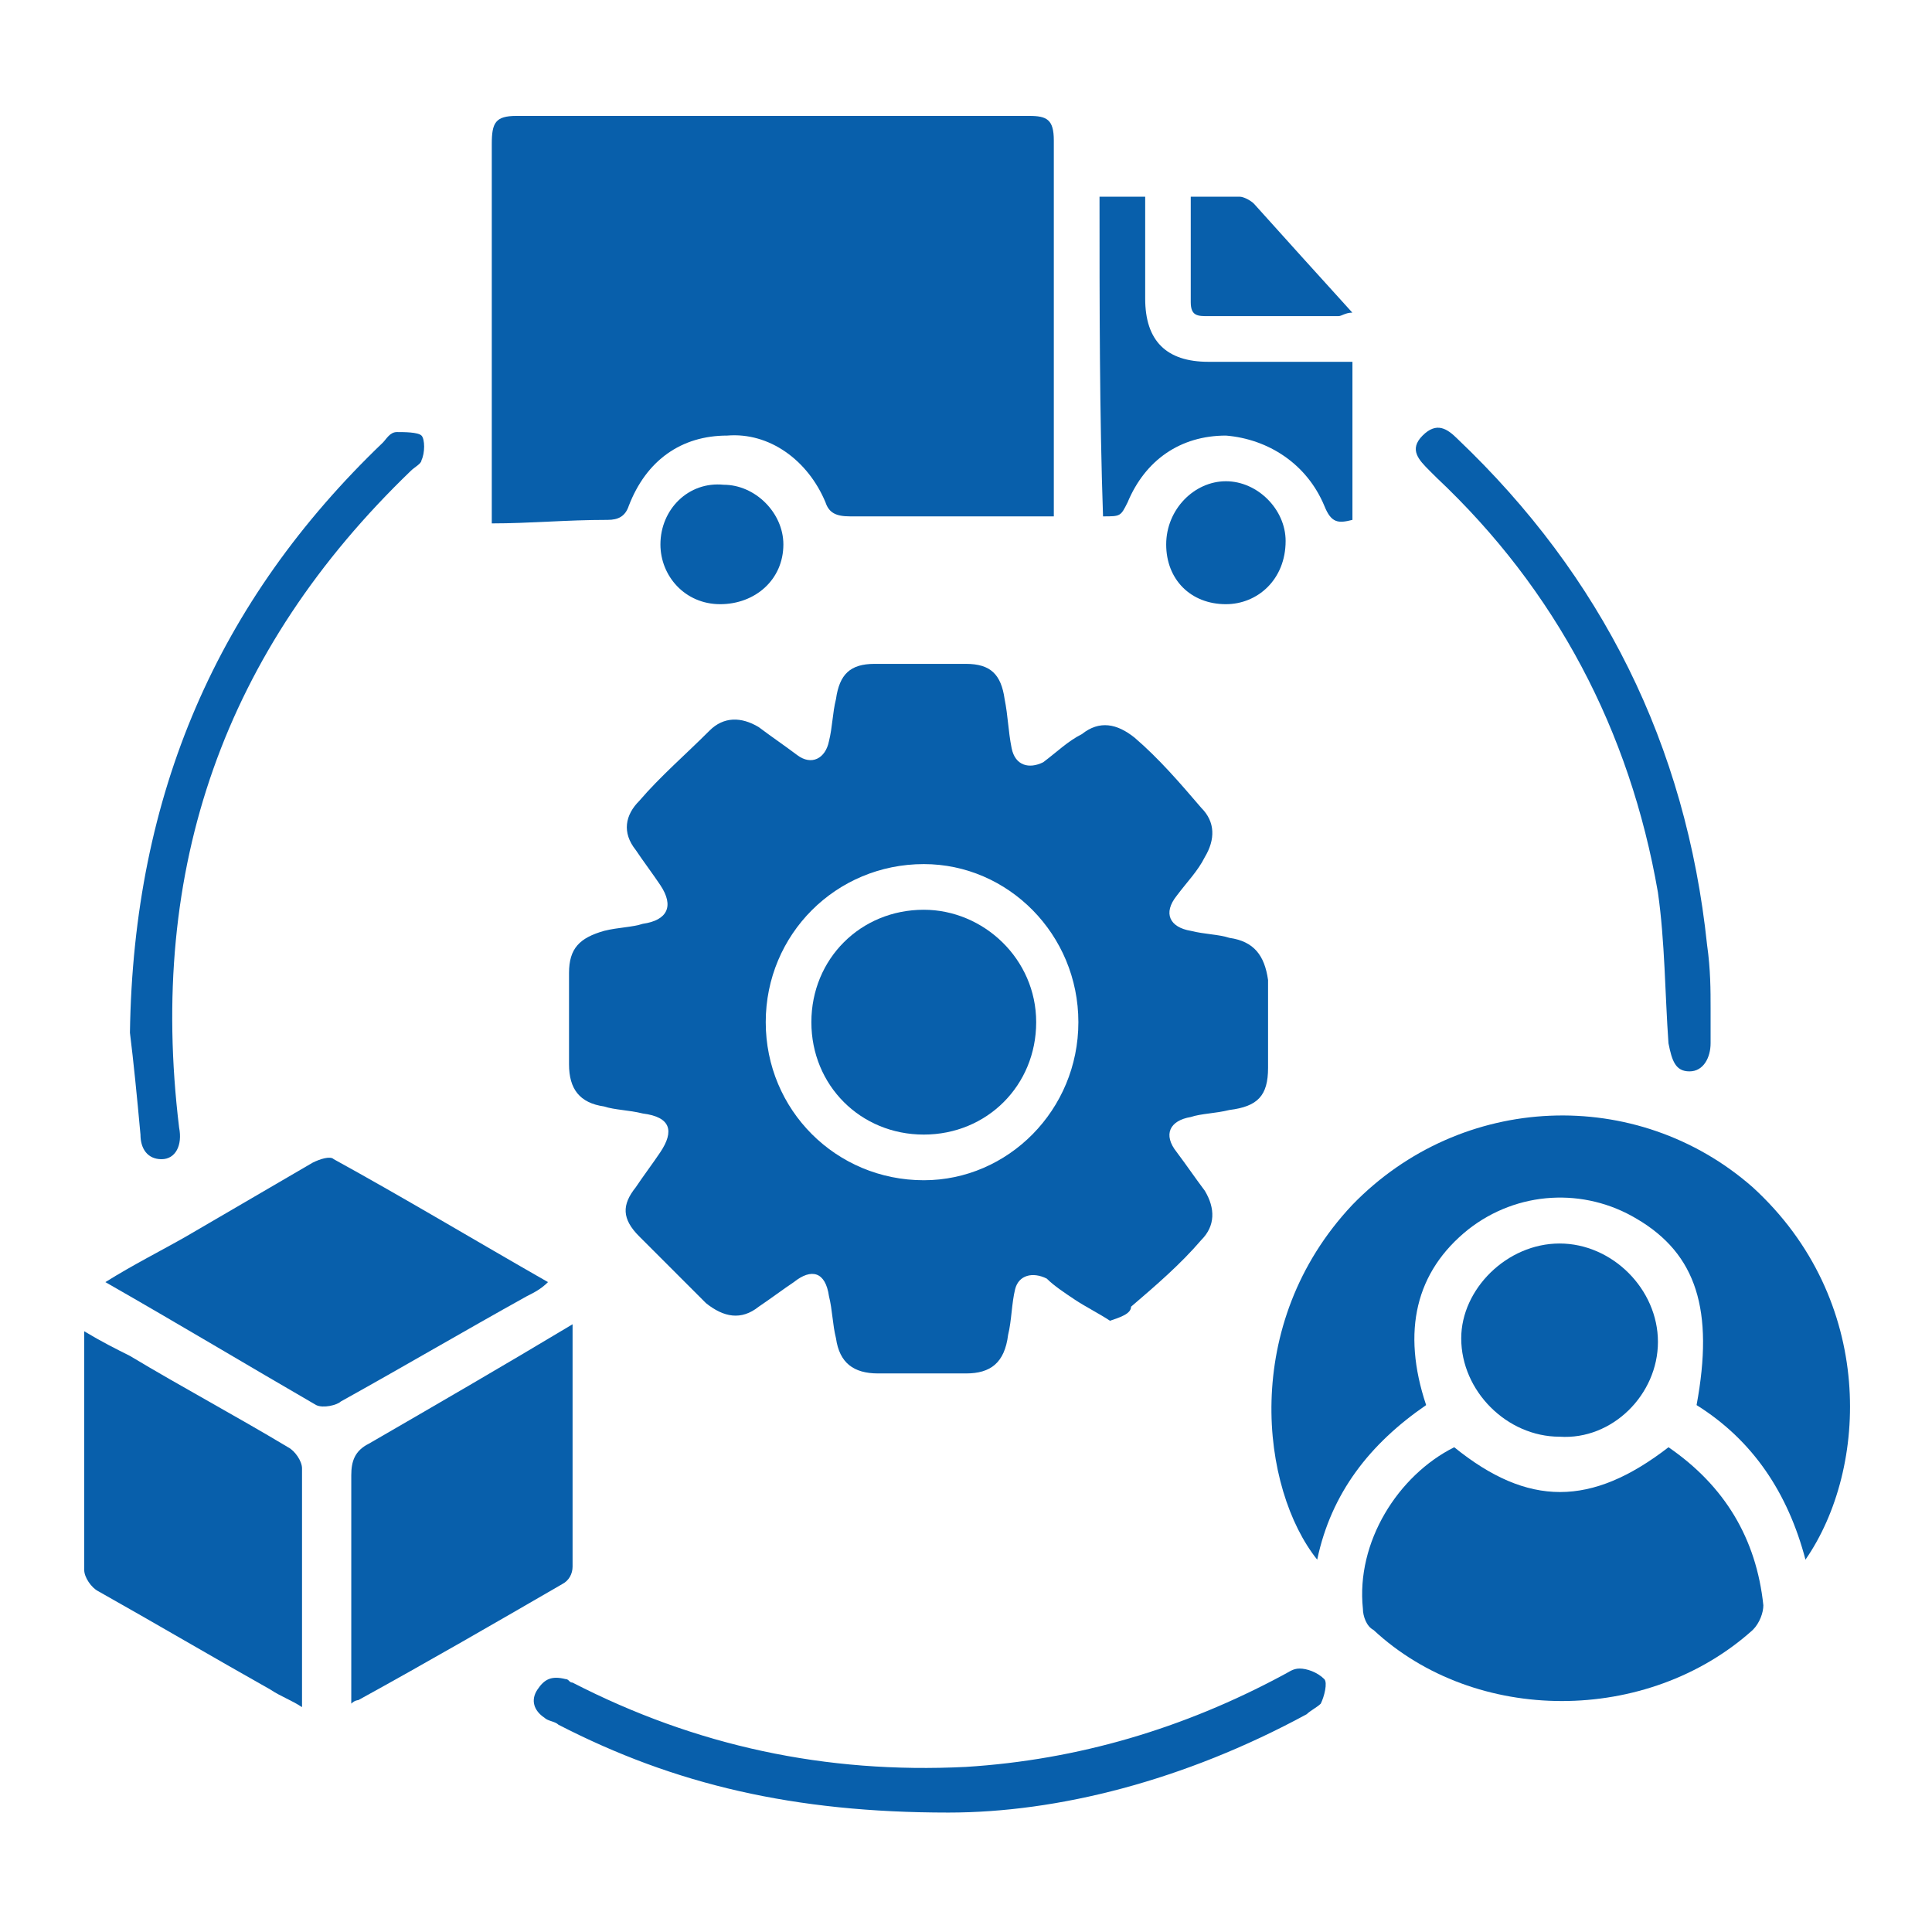
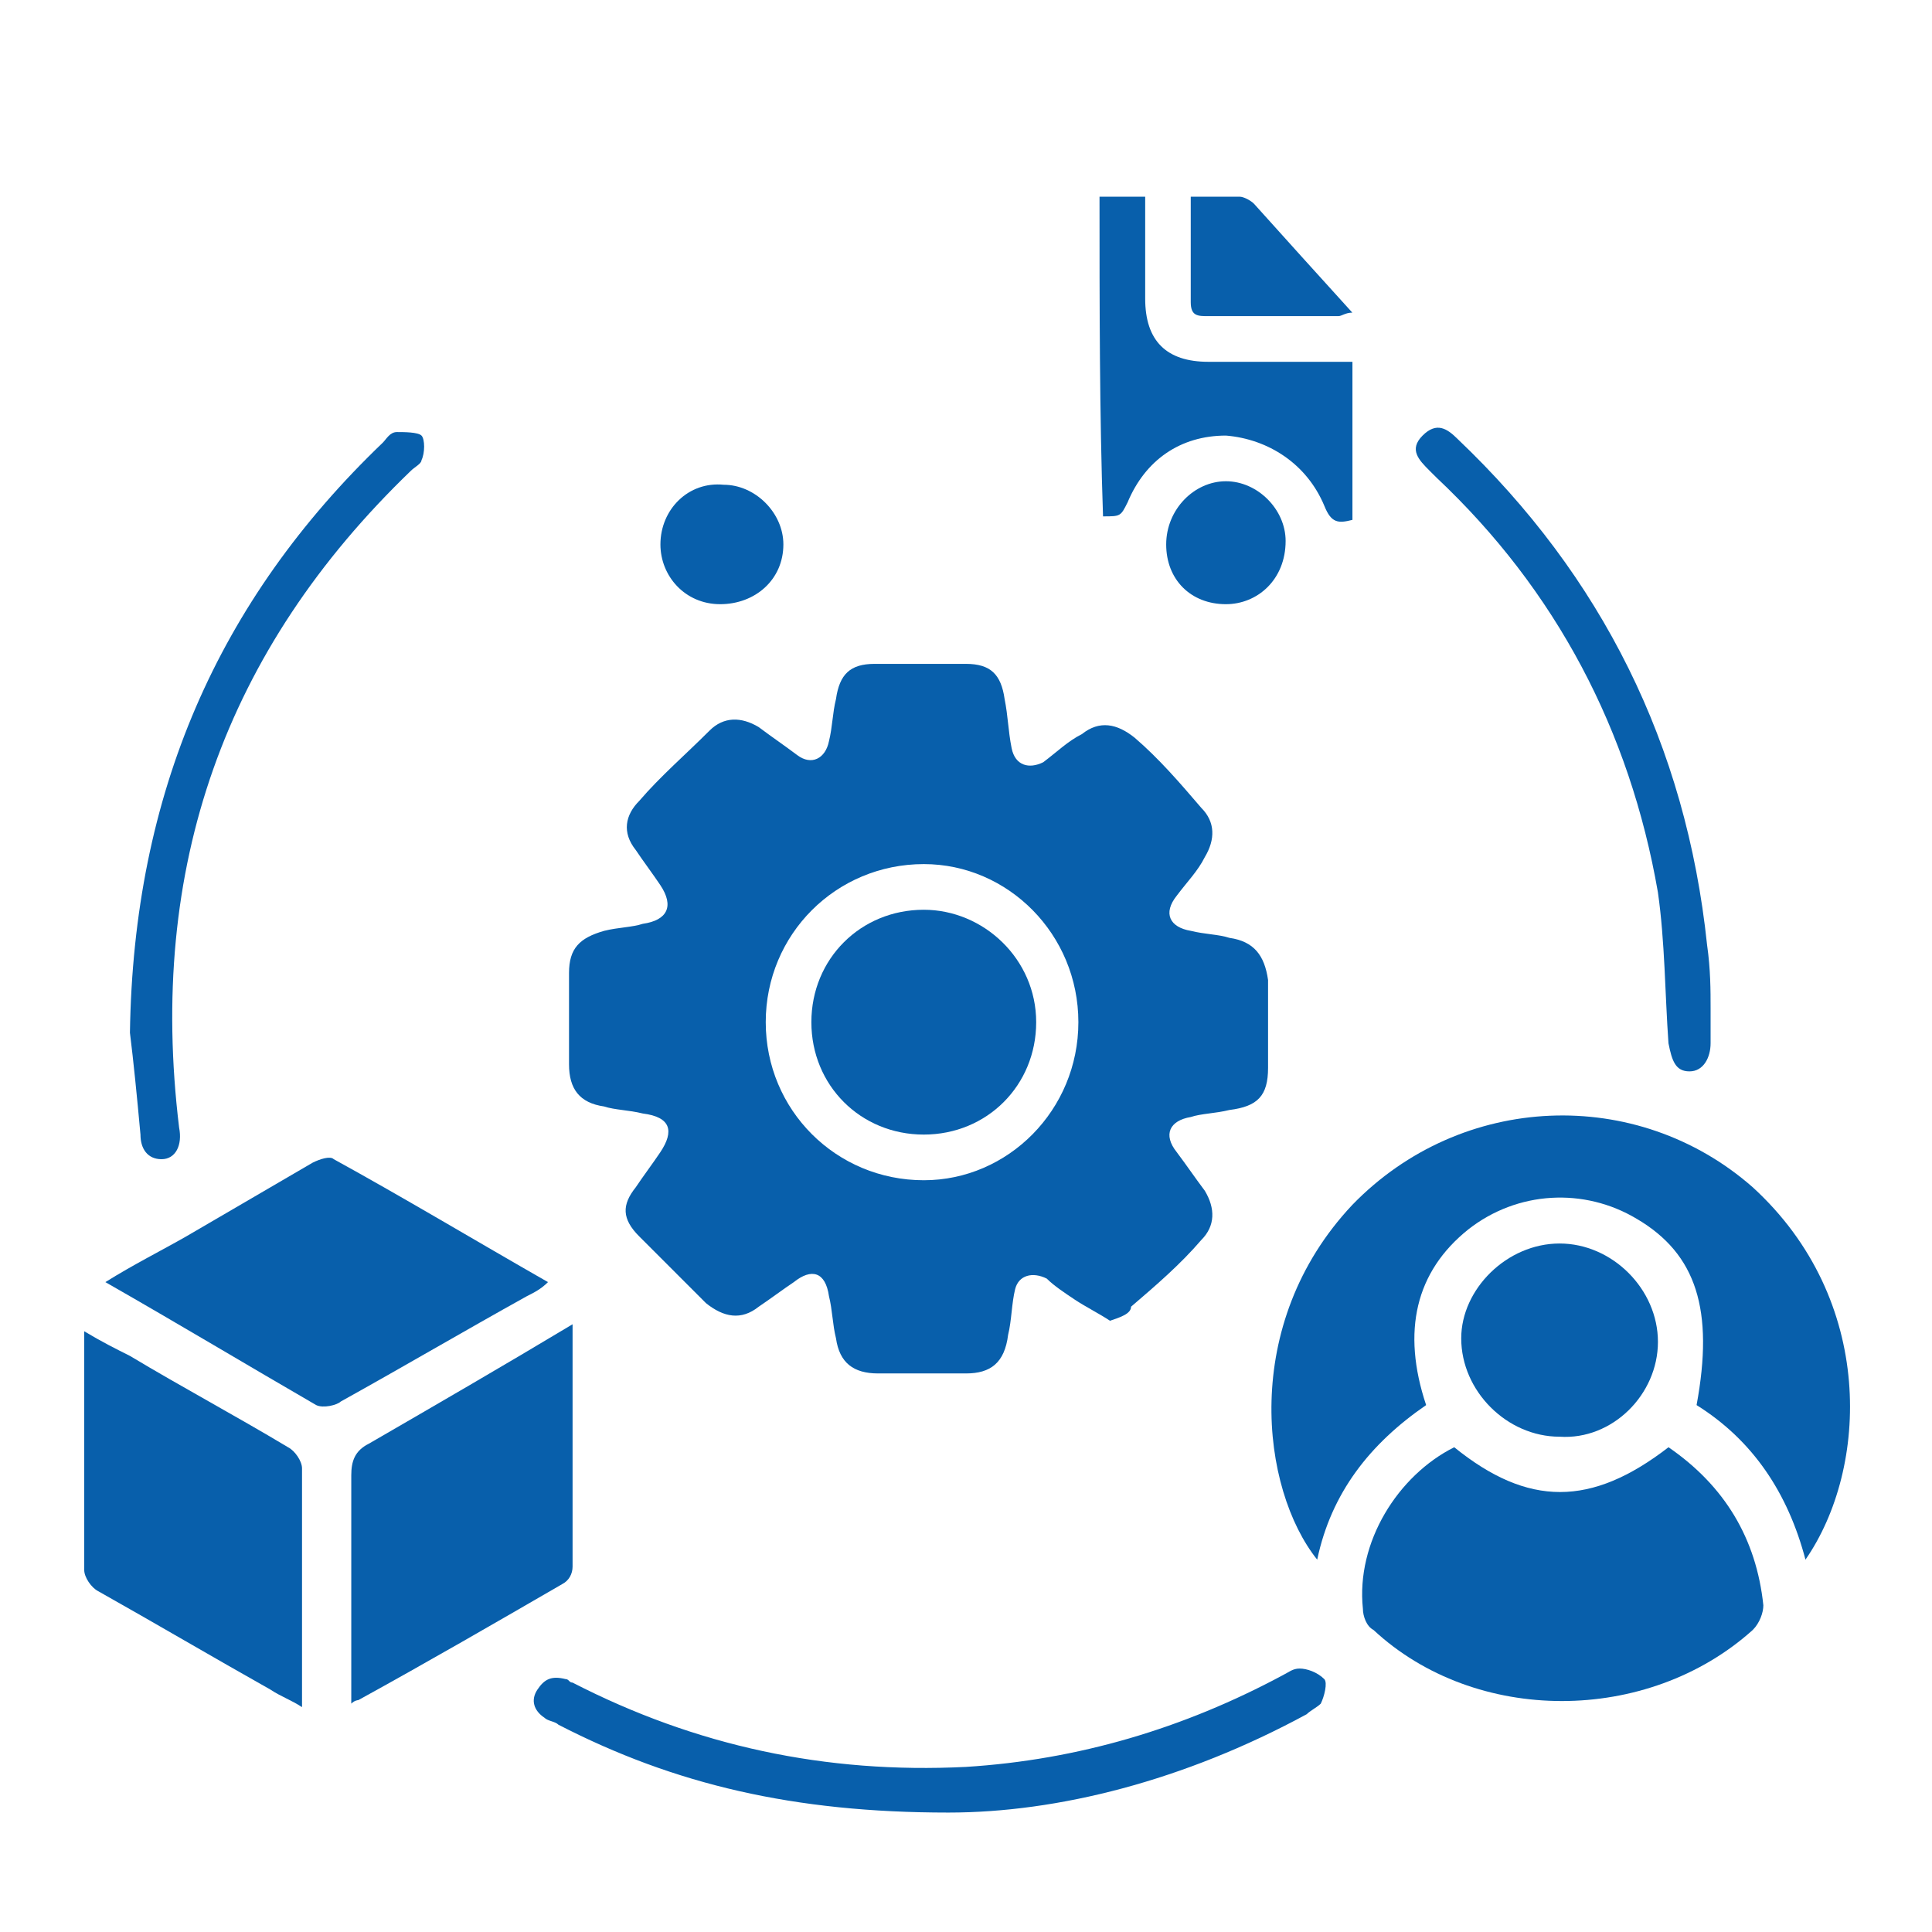
<svg xmlns="http://www.w3.org/2000/svg" width="55" height="55" viewBox="0 0 55 55" fill="none">
  <path d="M16.3 37.699C16.3 39.299 16.3 40.799 16.3 42.299C16.3 43.099 16.3 43.799 16.3 44.599C16.3 44.799 16.2 44.999 16 45.099C14.1 46.199 12.2 47.299 10.2 48.399C10.2 48.399 10.1 48.399 10 48.499C10 48.299 10 48.099 10 47.999C10 45.999 10 43.999 10 41.999C10 41.599 10.1 41.299 10.5 41.099C12.4 39.999 14.3 38.899 16.3 37.699Z" fill="#085FAB" />
  <path d="M3 36.499C3.8 35.999 4.6 35.599 5.3 35.199C6.5 34.499 7.7 33.799 8.9 33.099C9.1 32.999 9.4 32.899 9.5 32.999C11.5 34.099 13.5 35.299 15.6 36.499C15.4 36.699 15.2 36.799 15 36.899C13.2 37.899 11.5 38.899 9.7 39.899C9.6 39.999 9.2 40.099 9 39.999C7.1 38.899 5.1 37.699 3 36.499Z" fill="#085FAB" />
  <path d="M8.598 48.599C8.298 48.399 7.998 48.299 7.698 48.099C6.098 47.199 4.398 46.199 2.798 45.299C2.598 45.199 2.398 44.899 2.398 44.699C2.398 42.499 2.398 40.299 2.398 38.199C2.398 38.099 2.398 37.999 2.398 37.899C2.898 38.199 3.298 38.399 3.698 38.599C5.198 39.499 6.698 40.299 8.198 41.199C8.398 41.299 8.598 41.599 8.598 41.799C8.598 43.999 8.598 46.199 8.598 48.299C8.598 48.299 8.598 48.399 8.598 48.599Z" fill="#085FAB" />
  <path d="M26.999 51.6C22.599 51.6 19.199 50.8 15.899 49.1C15.799 49 15.599 49 15.499 48.9C15.199 48.7 15.099 48.4 15.299 48.1C15.499 47.8 15.699 47.7 16.099 47.8C16.199 47.8 16.199 47.9 16.299 47.9C19.799 49.7 23.499 50.5 27.499 50.3C30.699 50.1 33.699 49.2 36.499 47.7C36.699 47.6 36.799 47.5 36.999 47.5C37.199 47.5 37.499 47.6 37.699 47.8C37.799 47.9 37.699 48.3 37.599 48.5C37.499 48.6 37.299 48.7 37.199 48.8C33.699 50.7 30.099 51.6 26.999 51.6Z" fill="#085FAB" />
  <path d="M3.699 29.4C3.799 22.6 6.199 17.1 10.899 12.6C10.999 12.5 11.099 12.3 11.299 12.3C11.499 12.3 11.899 12.3 11.999 12.4C12.099 12.5 12.099 12.9 11.999 13.1C11.999 13.2 11.799 13.3 11.699 13.4C6.399 18.5 4.199 24.7 5.099 32.1C5.199 32.6 4.999 33 4.599 33C4.199 33 3.999 32.7 3.999 32.3C3.899 31.2 3.799 30.2 3.699 29.4Z" fill="#085FAB" />
  <path d="M48.697 28.7C48.697 29 48.697 29.4 48.697 29.7C48.697 30.1 48.498 30.5 48.097 30.5C47.697 30.5 47.597 30.2 47.498 29.7C47.398 28.3 47.398 26.8 47.197 25.4C46.398 20.8 44.297 16.8 40.898 13.6C40.797 13.5 40.697 13.4 40.697 13.4C40.398 13.1 40.097 12.8 40.498 12.4C40.898 12 41.197 12.2 41.498 12.5C45.597 16.4 47.998 21.2 48.597 26.9C48.697 27.6 48.697 28.2 48.697 28.7C48.797 28.7 48.797 28.7 48.697 28.7Z" fill="#085FAB" />
  <path d="M51.398 44.4C50.898 42.5 49.898 41 48.298 40C48.798 37.3 48.298 35.7 46.599 34.7C45.099 33.8 43.199 33.9 41.798 35C40.298 36.2 39.898 37.9 40.599 40C38.998 41.1 37.898 42.5 37.498 44.4C35.898 42.4 35.298 37.7 38.498 34.3C41.599 31.1 46.599 30.9 49.898 33.8C53.398 37 53.199 41.8 51.398 44.4Z" fill="#085FAB" />
  <path d="M41.399 41.2C43.499 42.9 45.299 42.9 47.499 41.2C49.099 42.3 49.999 43.8 50.199 45.7C50.199 45.9 50.099 46.2 49.899 46.4C46.899 49.1 41.999 49.1 39.099 46.4C38.899 46.3 38.799 46 38.799 45.8C38.599 43.9 39.799 42 41.399 41.2Z" fill="#085FAB" />
  <path d="M44.398 35.4C45.898 35.4 47.198 36.7 47.198 38.2C47.198 39.7 45.898 41 44.398 40.9C42.898 40.9 41.598 39.6 41.598 38.1C41.598 36.7 42.898 35.4 44.398 35.4Z" fill="#085FAB" />
-   <path d="M14 14.9C14 14.6 14 14.4 14 14.2C14 10.8 14 7.5 14 4.1C14 3.5 14.1 3.3 14.7 3.3C19.6 3.3 24.4 3.3 29.3 3.3C29.8 3.3 30 3.4 30 4C30 7.4 30 10.8 30 14.2C30 14.4 30 14.5 30 14.7C29.8 14.7 29.6 14.7 29.5 14.7C27.7 14.7 25.9 14.7 24.2 14.7C23.8 14.7 23.6 14.6 23.5 14.3C23 13.1 21.9 12.3 20.7 12.4C19.4 12.4 18.4 13.1 17.9 14.4C17.8 14.7 17.6 14.8 17.3 14.8C16.1 14.8 15.1 14.9 14 14.9Z" fill="#085FAB" />
  <path d="M31.301 5.6C31.701 5.6 32.101 5.6 32.601 5.6C32.601 6.6 32.601 7.5 32.601 8.5C32.601 9.7 33.201 10.3 34.401 10.3C35.501 10.3 36.701 10.3 37.801 10.3C38.001 10.3 38.201 10.3 38.501 10.3C38.501 11.8 38.501 13.3 38.501 14.8C38.101 14.9 37.901 14.9 37.701 14.4C37.201 13.2 36.101 12.5 34.901 12.4C33.601 12.4 32.601 13.1 32.101 14.3C31.901 14.7 31.901 14.7 31.401 14.7C31.301 11.8 31.301 8.7 31.301 5.6Z" fill="#085FAB" />
  <path d="M33.898 5.6C34.398 5.6 34.898 5.6 35.298 5.6C35.398 5.6 35.598 5.7 35.698 5.8C36.598 6.8 37.498 7.8 38.498 8.9C38.298 8.9 38.198 9 38.098 9C36.898 9 35.598 9 34.398 9C34.098 9 33.898 9 33.898 8.6C33.898 7.6 33.898 6.6 33.898 5.6Z" fill="#085FAB" />
  <path d="M34.899 17.2C33.899 17.2 33.199 16.5 33.199 15.5C33.199 14.5 33.999 13.7 34.899 13.7C35.799 13.7 36.599 14.5 36.599 15.4C36.599 16.5 35.799 17.2 34.899 17.2Z" fill="#085FAB" />
  <path d="M20.501 17.2C19.501 17.2 18.801 16.399 18.801 15.499C18.801 14.499 19.601 13.7 20.601 13.8C21.501 13.8 22.301 14.6 22.301 15.499C22.301 16.5 21.501 17.2 20.501 17.2Z" fill="#085FAB" />
  <path d="M31.599 37.599C31.299 37.399 30.899 37.199 30.599 36.999C30.299 36.799 29.999 36.599 29.799 36.399C29.399 36.199 28.999 36.299 28.899 36.699C28.799 37.099 28.799 37.599 28.699 37.999C28.599 38.799 28.199 39.099 27.499 39.099C26.699 39.099 25.799 39.099 24.999 39.099C24.299 39.099 23.899 38.799 23.799 38.099C23.699 37.699 23.699 37.299 23.599 36.899C23.499 36.199 23.099 36.099 22.599 36.499C22.299 36.699 21.899 36.999 21.599 37.199C21.099 37.599 20.599 37.499 20.099 37.099C19.499 36.499 18.799 35.799 18.199 35.199C17.699 34.699 17.699 34.299 18.099 33.799C18.299 33.499 18.599 33.099 18.799 32.799C19.199 32.199 19.099 31.799 18.299 31.699C17.899 31.599 17.499 31.599 17.199 31.499C16.499 31.399 16.199 30.999 16.199 30.299C16.199 29.399 16.199 28.599 16.199 27.699C16.199 26.999 16.499 26.699 17.199 26.499C17.599 26.399 17.999 26.399 18.299 26.299C18.999 26.199 19.199 25.799 18.799 25.199C18.599 24.899 18.299 24.499 18.099 24.199C17.699 23.699 17.799 23.199 18.199 22.799C18.799 22.099 19.499 21.499 20.199 20.799C20.599 20.399 21.099 20.399 21.599 20.699C21.999 20.999 22.299 21.199 22.699 21.499C23.099 21.799 23.499 21.599 23.599 21.099C23.699 20.699 23.699 20.299 23.799 19.899C23.899 19.199 24.199 18.899 24.899 18.899C25.799 18.899 26.699 18.899 27.499 18.899C28.199 18.899 28.499 19.199 28.599 19.899C28.699 20.399 28.699 20.799 28.799 21.299C28.899 21.799 29.299 21.899 29.699 21.699C30.099 21.399 30.399 21.099 30.799 20.899C31.299 20.499 31.799 20.599 32.299 20.999C32.999 21.599 33.599 22.299 34.199 22.999C34.599 23.399 34.599 23.899 34.299 24.399C34.099 24.799 33.799 25.099 33.499 25.499C33.099 25.999 33.299 26.399 33.899 26.499C34.299 26.599 34.699 26.599 34.999 26.699C35.699 26.799 35.999 27.199 36.099 27.899C36.099 28.699 36.099 29.599 36.099 30.399C36.099 31.199 35.799 31.499 34.999 31.599C34.599 31.699 34.199 31.699 33.899 31.799C33.299 31.899 33.099 32.299 33.499 32.799C33.799 33.199 33.999 33.499 34.299 33.899C34.599 34.399 34.599 34.899 34.199 35.299C33.599 35.999 32.899 36.599 32.199 37.199C32.199 37.399 31.899 37.499 31.599 37.599ZM30.699 29.099C30.699 26.599 28.699 24.599 26.299 24.599C23.799 24.599 21.799 26.599 21.799 29.099C21.799 31.599 23.799 33.599 26.299 33.599C28.699 33.599 30.699 31.599 30.699 29.099Z" fill="#085FAB" />
  <path d="M29.498 29.099C29.498 30.899 28.098 32.299 26.298 32.299C24.498 32.299 23.098 30.899 23.098 29.099C23.098 27.299 24.498 25.899 26.298 25.899C27.998 25.899 29.498 27.299 29.498 29.099Z" fill="#085FAB" />
</svg>